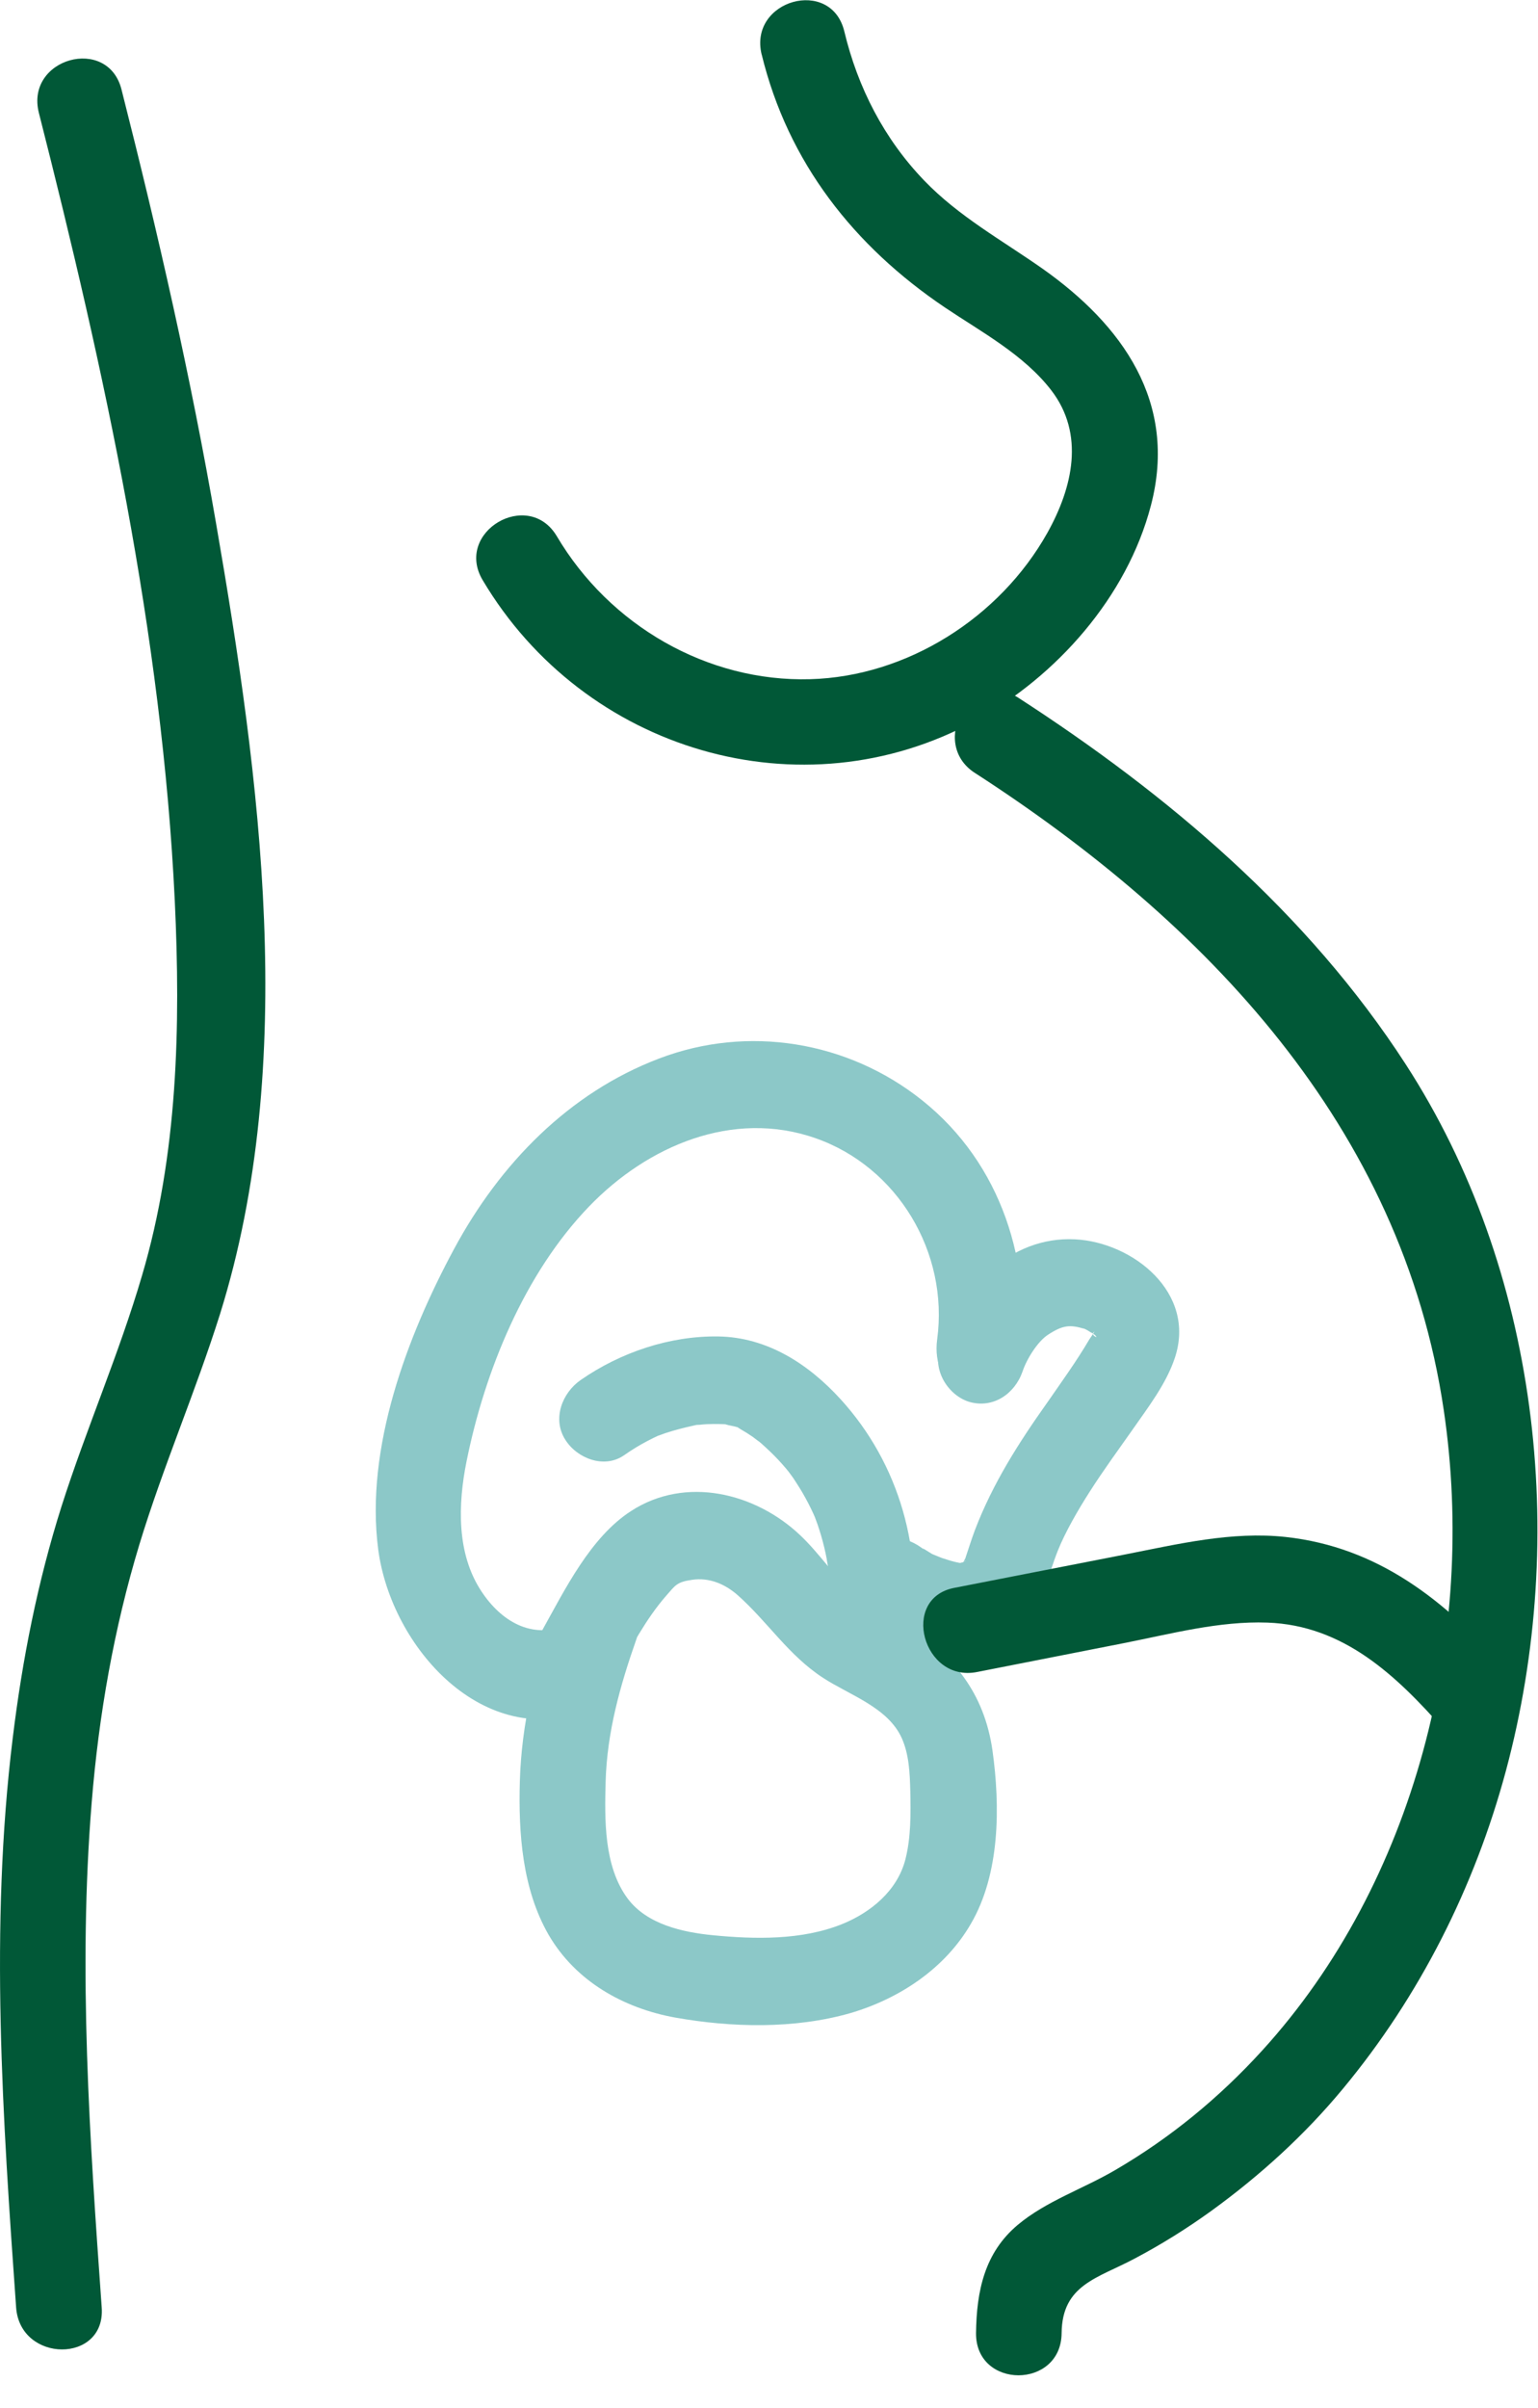
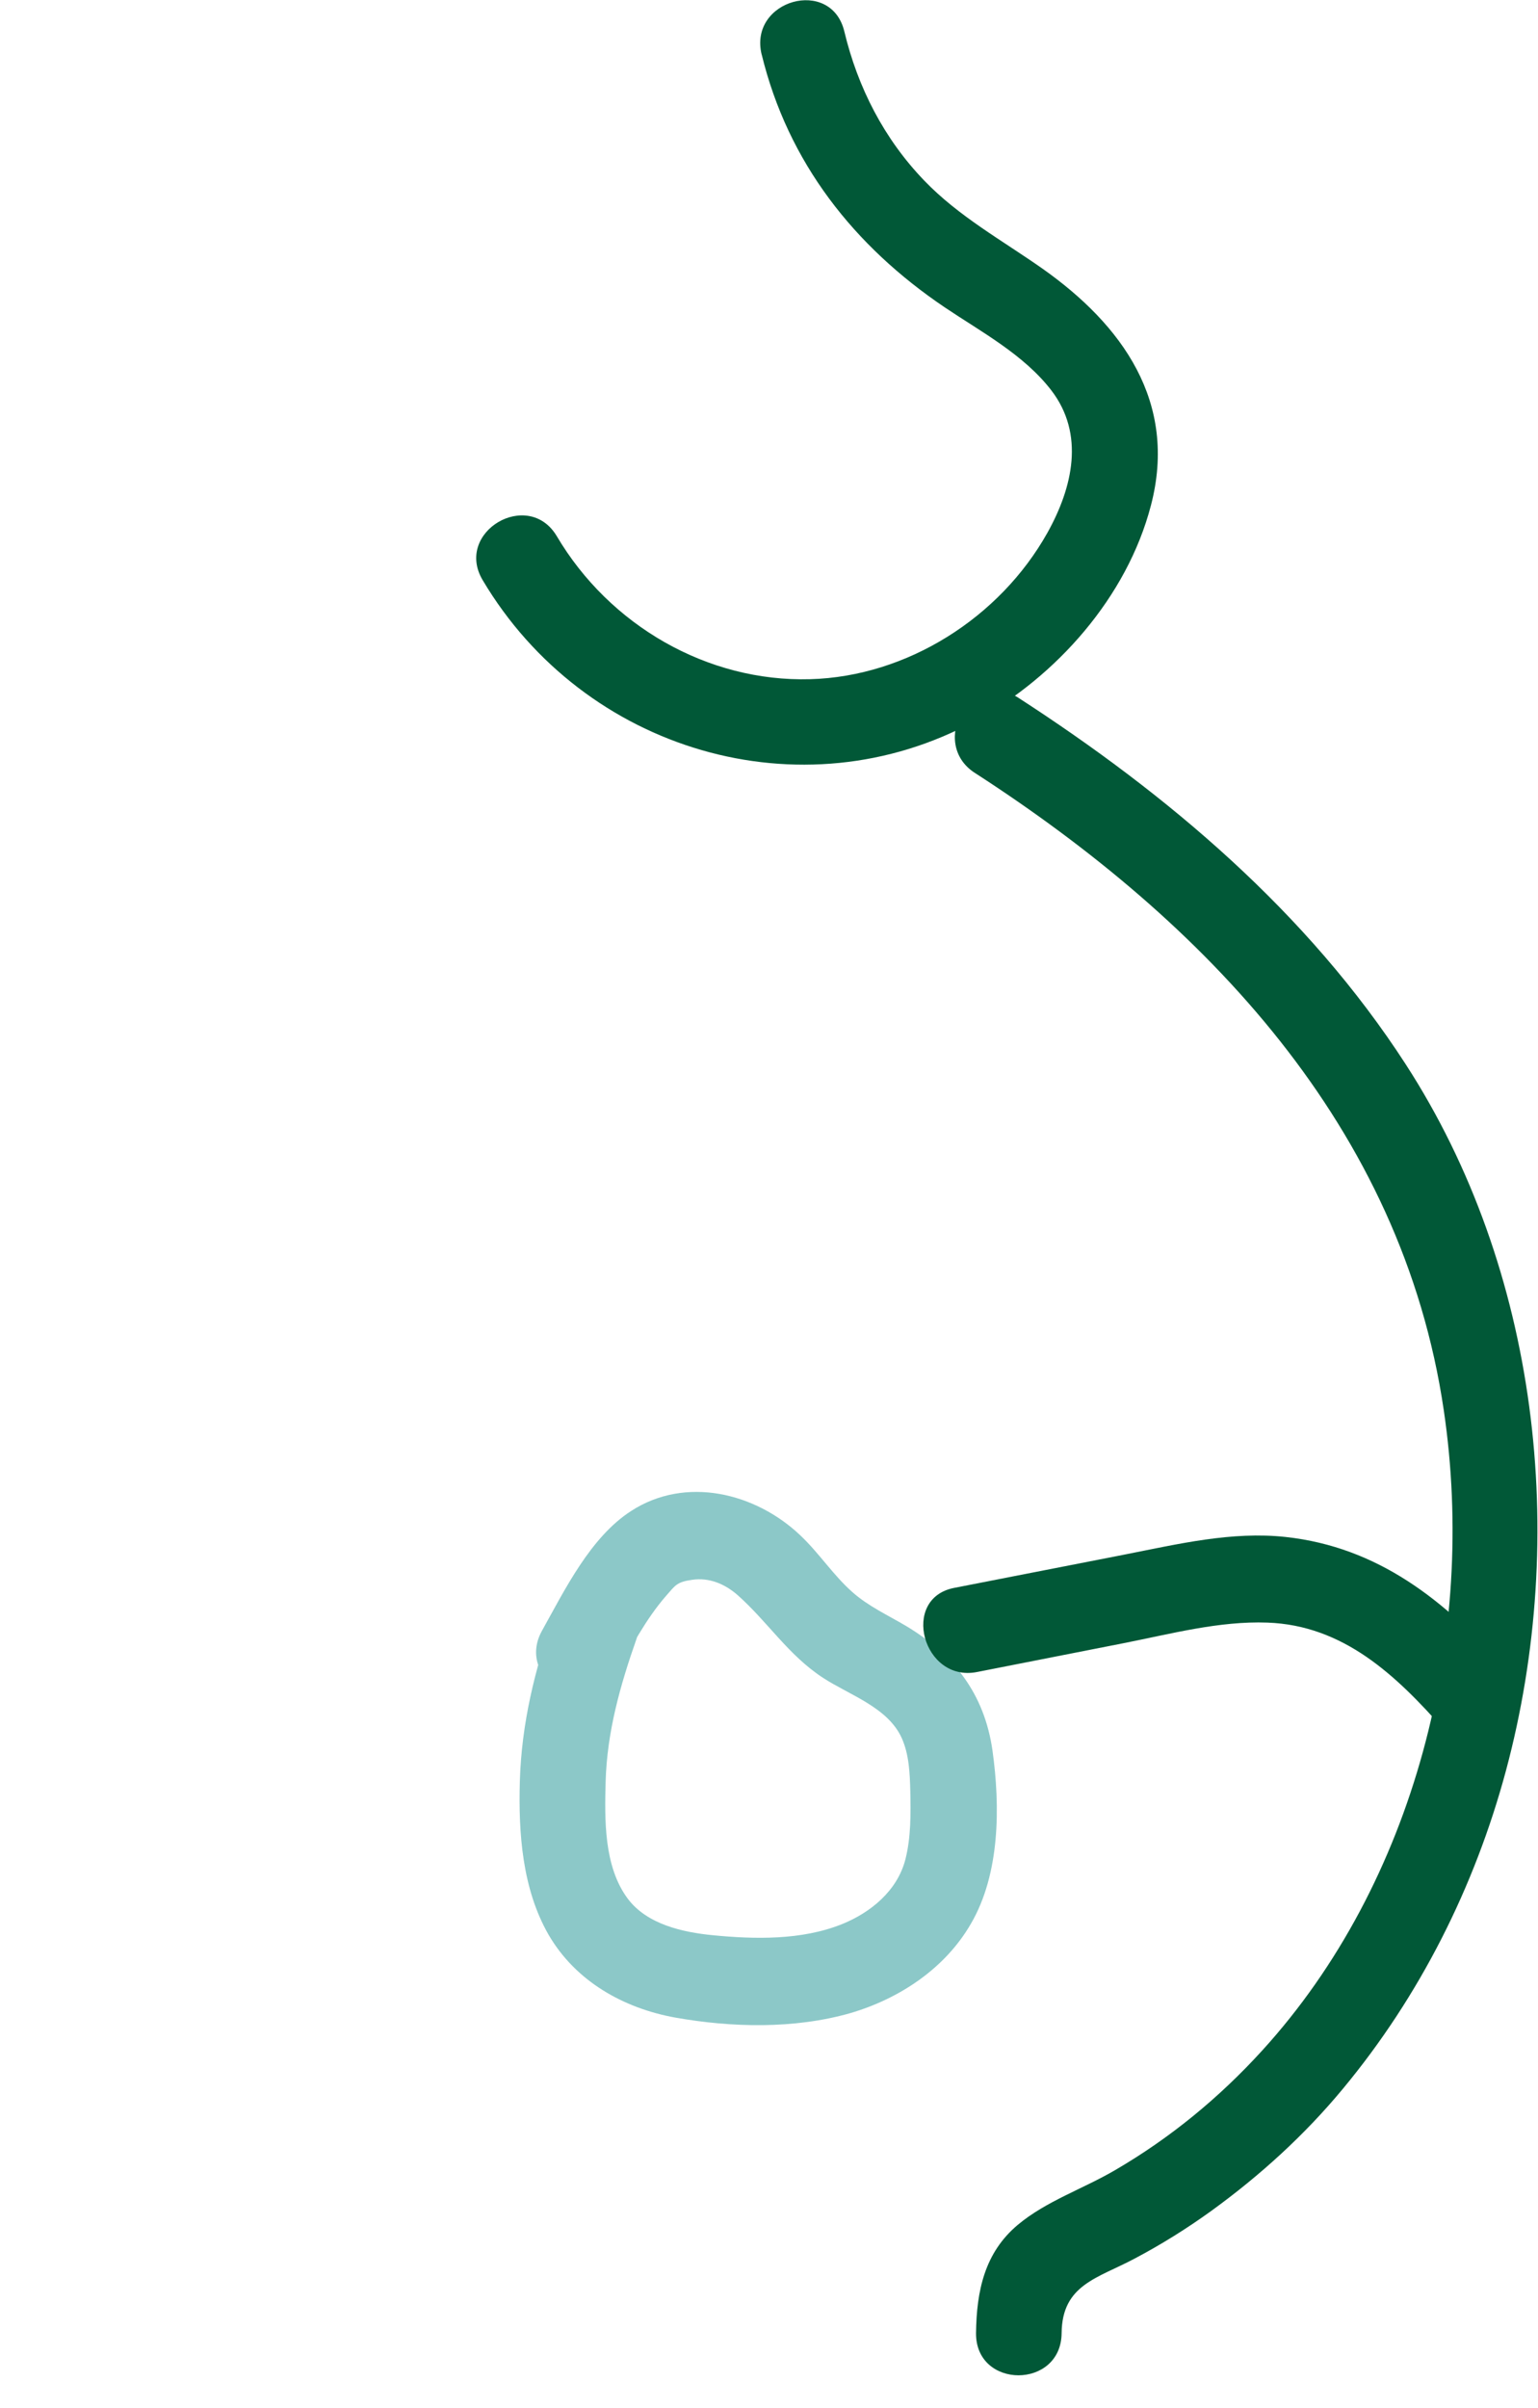
<svg xmlns="http://www.w3.org/2000/svg" width="23" height="36" viewBox="0 0 23 36" fill="none">
  <g clip-path="url(#clip0_737_3621)">
    <path d="M14.585 11.559C18.022 13.782 20.966 16.839 21.591 21.084C22.089 24.448 21.167 28.141 18.874 30.657C18.231 31.363 17.496 31.966 16.673 32.445C16.198 32.723 15.646 32.906 15.222 33.26C14.724 33.677 14.604 34.248 14.596 34.88C14.589 35.721 15.869 35.721 15.876 34.88C15.883 34.156 16.413 34.061 16.962 33.769C17.364 33.557 17.752 33.315 18.121 33.048C18.845 32.522 19.511 31.918 20.085 31.224C21.229 29.845 22.052 28.214 22.52 26.474C23.463 22.963 23.006 18.974 21.021 15.91C19.551 13.639 17.463 11.877 15.225 10.429C14.527 9.979 13.883 11.105 14.578 11.555L14.585 11.559Z" fill="#015837" />
-     <path d="M15.251 20.375C15.452 18.89 14.973 17.394 13.792 16.451C12.68 15.562 11.181 15.318 9.854 15.826C8.508 16.338 7.477 17.398 6.793 18.667C6.087 19.976 5.458 21.651 5.656 23.165C5.85 24.631 7.239 26.185 8.808 25.563C9.13 25.435 9.356 25.125 9.254 24.759C9.17 24.448 8.79 24.174 8.464 24.302C7.949 24.506 7.495 24.24 7.199 23.79C6.826 23.227 6.848 22.492 6.976 21.852C7.25 20.492 7.843 19.04 8.808 18.038C9.685 17.128 10.958 16.586 12.19 17.014C13.422 17.442 14.19 18.725 14.015 20.023C13.967 20.375 14.099 20.722 14.461 20.828C14.761 20.916 15.203 20.722 15.251 20.371V20.375Z" fill="#8CC8C8" />
    <path d="M9.211 25.037C9.434 24.634 9.657 24.207 9.96 23.859C10.099 23.702 10.117 23.651 10.351 23.618C10.607 23.581 10.841 23.68 11.032 23.848C11.481 24.247 11.789 24.744 12.304 25.081C12.699 25.34 13.277 25.523 13.485 25.984C13.595 26.229 13.606 26.51 13.613 26.774C13.62 27.114 13.624 27.465 13.54 27.797C13.419 28.269 13.017 28.595 12.589 28.767C11.986 29.008 11.287 28.993 10.655 28.931C10.209 28.887 9.675 28.77 9.386 28.383C9.028 27.9 9.042 27.201 9.057 26.631C9.079 25.889 9.273 25.201 9.518 24.503C9.635 24.17 9.386 23.79 9.072 23.698C8.717 23.6 8.402 23.823 8.282 24.155C7.997 24.96 7.799 25.768 7.774 26.631C7.752 27.406 7.81 28.236 8.201 28.92C8.607 29.622 9.328 30.024 10.099 30.163C10.944 30.313 11.876 30.335 12.71 30.098C13.441 29.885 14.129 29.436 14.52 28.759C14.955 28.013 14.959 27.008 14.842 26.17C14.721 25.322 14.264 24.737 13.551 24.309C13.28 24.148 12.984 24.013 12.746 23.801C12.461 23.549 12.249 23.219 11.971 22.956C11.299 22.316 10.253 22.06 9.437 22.59C8.83 22.982 8.45 23.761 8.106 24.378C7.697 25.11 8.805 25.768 9.214 25.037H9.211Z" fill="#8CC8C8" />
-     <path d="M9.327 21.76C9.441 21.68 9.558 21.607 9.678 21.545C9.74 21.512 9.799 21.483 9.865 21.453C9.781 21.49 9.949 21.424 9.967 21.42C10.099 21.377 10.23 21.344 10.366 21.314C10.567 21.27 10.263 21.314 10.468 21.3C10.538 21.292 10.607 21.289 10.673 21.289C10.739 21.289 10.812 21.289 10.881 21.296C10.786 21.285 10.98 21.325 10.984 21.325C11.134 21.369 10.944 21.289 11.079 21.369C11.137 21.402 11.196 21.439 11.254 21.479C11.254 21.479 11.422 21.607 11.32 21.526C11.368 21.563 11.412 21.603 11.455 21.643C11.543 21.724 11.627 21.808 11.704 21.896C11.744 21.94 11.781 21.987 11.817 22.031C11.748 21.943 11.843 22.068 11.858 22.09C11.923 22.188 11.989 22.291 12.044 22.393C12.103 22.499 12.154 22.605 12.201 22.715C12.158 22.609 12.212 22.751 12.223 22.781C12.242 22.835 12.26 22.894 12.278 22.953C12.311 23.066 12.34 23.183 12.362 23.3C12.362 23.314 12.392 23.475 12.38 23.391C12.37 23.314 12.392 23.494 12.392 23.512C12.402 23.633 12.402 23.75 12.399 23.87C12.399 23.929 12.395 23.991 12.388 24.049C12.388 24.079 12.384 24.108 12.38 24.137C12.392 24.064 12.392 24.064 12.38 24.141C12.326 24.477 12.465 24.861 12.827 24.945C13.134 25.018 13.558 24.85 13.616 24.488C13.821 23.198 13.452 21.885 12.571 20.919C12.088 20.389 11.47 19.991 10.742 19.98C10.018 19.969 9.28 20.217 8.684 20.631C8.406 20.824 8.256 21.212 8.453 21.523C8.629 21.804 9.035 21.962 9.331 21.757L9.327 21.76Z" fill="#8CC8C8" />
-     <path d="M12.912 24.097C13.53 24.627 14.608 24.938 15.267 24.313C15.588 24.009 15.662 23.578 15.819 23.183C15.928 22.909 16.122 22.572 16.298 22.298C16.499 21.983 16.718 21.684 16.934 21.377C17.168 21.04 17.439 20.693 17.57 20.298C17.892 19.325 16.941 18.572 16.078 18.528C15.095 18.477 14.356 19.274 14.056 20.155C13.943 20.488 14.184 20.868 14.502 20.96C14.854 21.058 15.175 20.839 15.292 20.503C15.354 20.316 15.519 20.053 15.673 19.954C15.892 19.811 15.998 19.8 16.217 19.866C16.163 19.837 16.166 19.841 16.236 19.874C16.272 19.892 16.305 19.914 16.342 19.939C16.243 19.863 16.419 19.991 16.331 19.925C16.488 20.042 16.302 19.969 16.353 19.918C16.397 19.874 16.302 20.005 16.291 20.023C16.1 20.349 15.877 20.656 15.662 20.967C15.234 21.57 14.846 22.177 14.579 22.876C14.528 23.011 14.459 23.23 14.429 23.318C14.444 23.282 14.433 23.3 14.4 23.366C14.411 23.347 14.426 23.336 14.448 23.329C14.382 23.369 14.371 23.373 14.418 23.351C14.345 23.369 14.331 23.373 14.371 23.366C14.342 23.366 14.356 23.366 14.301 23.355C14.228 23.34 14.159 23.314 14.089 23.293C14.064 23.285 13.884 23.208 13.954 23.241C13.925 23.227 13.724 23.091 13.826 23.175C13.563 22.949 13.179 22.912 12.919 23.175C12.689 23.41 12.652 23.87 12.919 24.097H12.912Z" fill="#8CC8C8" />
-     <path d="M0.581 1.686C1.561 5.54 2.424 9.482 2.614 13.471C2.702 15.343 2.658 17.263 2.124 19.069C1.781 20.239 1.291 21.358 0.921 22.517C0.563 23.647 0.333 24.81 0.19 25.987C-0.157 28.814 0.04 31.666 0.241 34.496C0.3 35.33 1.583 35.337 1.521 34.496C1.342 31.988 1.166 29.461 1.371 26.949C1.477 25.64 1.704 24.346 2.084 23.091C2.439 21.925 2.925 20.806 3.291 19.643C4.465 15.881 3.89 11.635 3.232 7.829C2.856 5.646 2.362 3.485 1.817 1.338C1.612 0.527 0.376 0.87 0.581 1.686Z" fill="#015837" />
    <path d="M11.39 0.812C11.785 2.435 12.776 3.682 14.125 4.593C14.673 4.962 15.306 5.298 15.719 5.832C16.227 6.49 16.041 7.288 15.664 7.964C14.951 9.237 13.562 10.114 12.117 10.154C10.578 10.198 9.115 9.35 8.326 8.015C7.898 7.299 6.79 7.953 7.218 8.673C8.735 11.229 11.986 12.195 14.586 10.776C15.796 10.114 16.853 8.929 17.211 7.558C17.617 6.011 16.78 4.856 15.588 4.015C14.984 3.591 14.337 3.236 13.821 2.699C13.222 2.077 12.827 1.309 12.626 0.468C12.428 -0.347 11.192 -2.13785e-06 11.39 0.815V0.812Z" fill="#015837" />
    <path d="M14.609 24.997L16.806 24.565C17.512 24.426 18.233 24.232 18.953 24.258C20.09 24.298 20.876 25.044 21.593 25.856C22.145 26.481 23.048 25.556 22.5 24.934C21.608 23.922 20.602 23.128 19.227 22.978C18.423 22.89 17.615 23.084 16.832 23.238L14.269 23.739C13.461 23.896 13.801 25.154 14.609 24.997Z" fill="#015837" />
  </g>
  <defs>
    <clipPath id="clip0_737_3621">
      <rect width="23" height="35.513" fill="white" />
    </clipPath>
  </defs>
</svg>